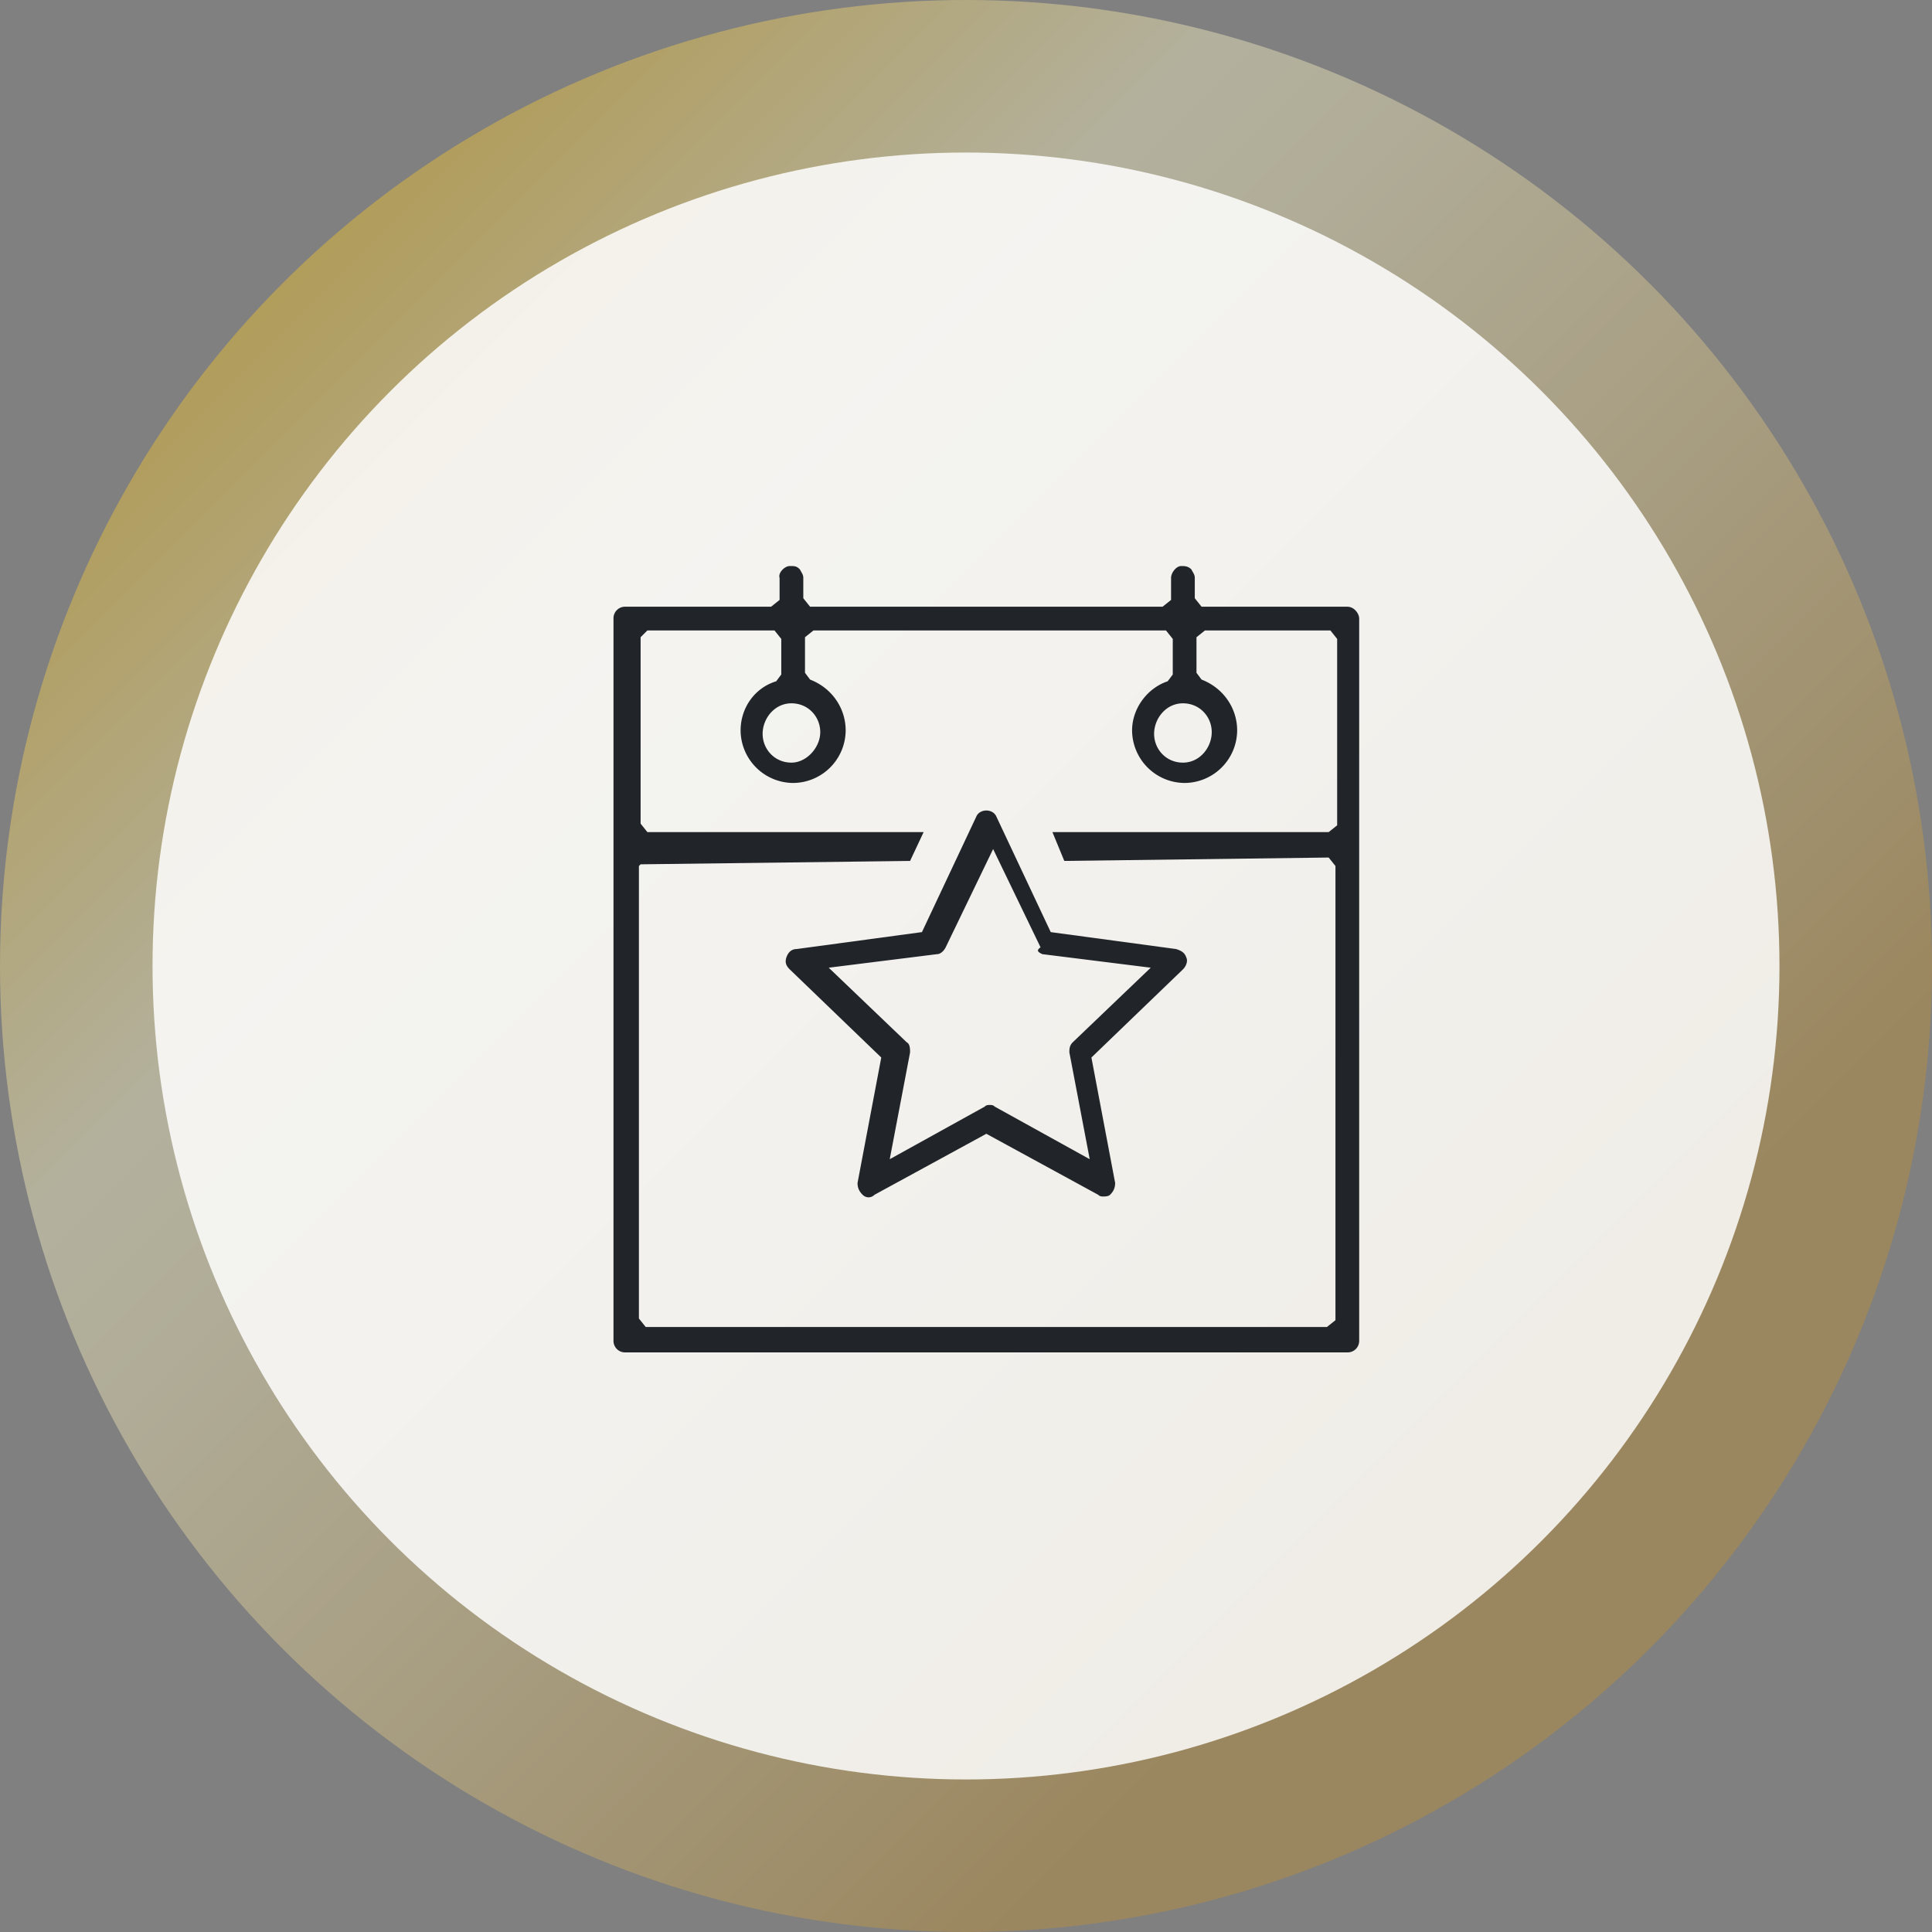
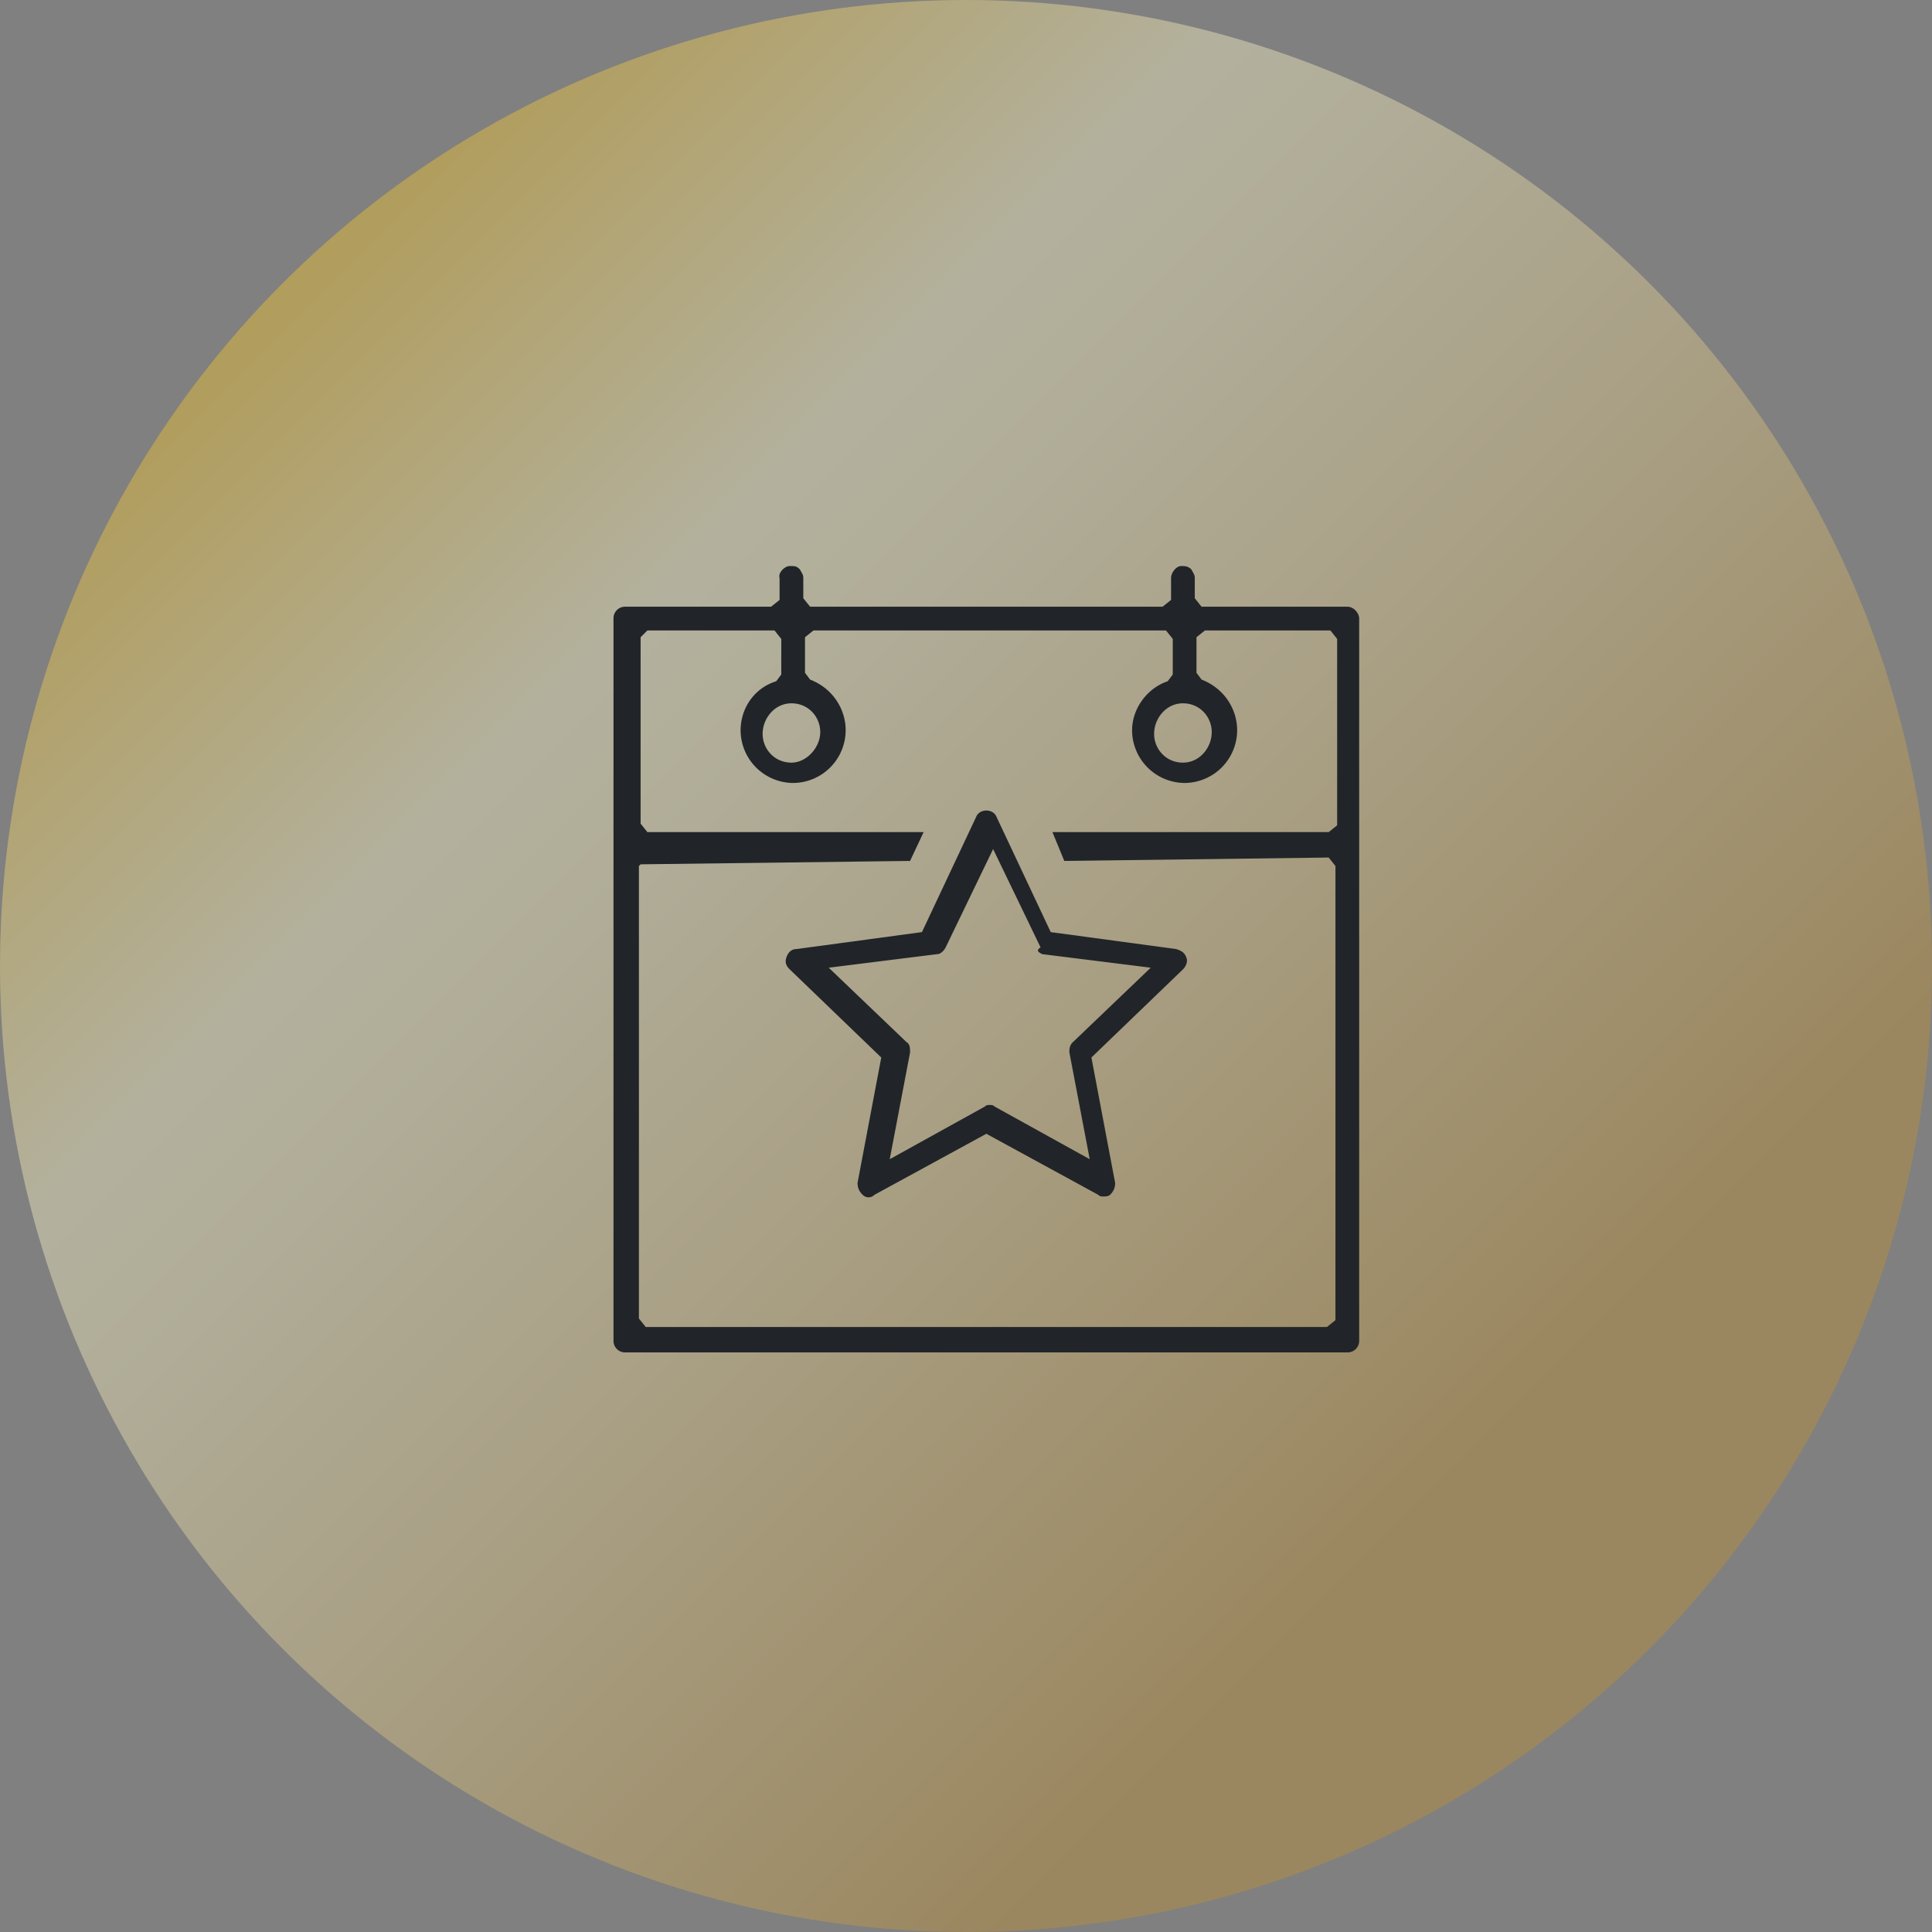
<svg xmlns="http://www.w3.org/2000/svg" viewBox="0 0 114 114">
  <rect x="0" y="0" width="114" height="114" fill="#808080" stroke="none" />
  <linearGradient id="A" gradientUnits="userSpaceOnUse" x1="16.695" y1="16.695" x2="97.305" y2="97.305">
    <stop offset=".006" stop-color="#fac826" />
    <stop offset=".253" stop-color="#fffacb" />
    <stop offset=".345" stop-color="#f8eeba" />
    <stop offset=".529" stop-color="#e7d08d" />
    <stop offset=".784" stop-color="#cba145" />
    <stop offset=".862" stop-color="#c2912e" />
  </linearGradient>
  <circle cx="57" cy="57" r="57" opacity=".4" fill="url(#A)" enable-background="new" />
-   <circle cx="57" cy="57" r="48" opacity=".85" fill="#fff" enable-background="new" />
  <path d="M79.5 35.8h-8.6l-.4-.5v-1.2c0-.2-.1-.3-.2-.5-.2-.2-.4-.2-.6-.2-.3 0-.6.4-.6.7v1.3l-.5.4H47.8l-.4-.5v-1.2c0-.2-.1-.3-.2-.5-.2-.2-.3-.2-.6-.2s-.7.4-.6.7v1.3l-.5.4h-8.6a.68.68 0 0 0-.7.7v42.6a.68.68 0 0 0 .7.7h42.6a.68.68 0 0 0 .7-.7V36.5c0-.3-.3-.7-.7-.7zm-9.7 5.7c1 0 1.7.8 1.7 1.7s-.7 1.8-1.7 1.8-1.7-.8-1.7-1.7.7-1.8 1.7-1.8zm-23.1 0c1 0 1.7.8 1.7 1.7s-.8 1.8-1.7 1.8c-1 0-1.7-.8-1.7-1.7s.7-1.8 1.7-1.8zm16.1 9.3l15.6-.2.4.5v26.8l-.5.4H38.1l-.4-.5V51.1l.1-.1 15.9-.2.8-1.7H38.2l-.4-.5v-11l.4-.4h7.5l.4.5v2.1l-.3.4c-1.3.4-2.1 1.6-2.1 2.9a3.12 3.12 0 0 0 3.1 3.1 3.12 3.12 0 0 0 3.1-3.1c0-1.3-.8-2.5-2.1-3l-.3-.4v-2.1l.5-.4h20.8l.4.5v2.1l-.3.4c-1.2.4-2.1 1.6-2.1 2.9a3.12 3.12 0 0 0 3.1 3.1 3.12 3.12 0 0 0 3.1-3.1c0-1.3-.8-2.5-2.1-3l-.3-.4v-2.1l.5-.4h7.4l.4.5v11l-.5.4H62.1l.7 1.7zm-5.2-2.6L54.4 55 47 56c-.3 0-.5.2-.6.5s0 .5.2.7l5.4 5.2-1.4 7.4c0 .3.1.5.3.7s.5.2.7 0l6.6-3.6 6.6 3.6c.1.1.2.1.3.1s.3 0 .4-.1c.2-.2.3-.4.3-.7l-1.4-7.4 5.4-5.2c.2-.2.3-.5.2-.7-.1-.3-.3-.4-.6-.5L62 55l-3.2-6.8c-.2-.5-1-.5-1.2 0zm3.9 8.1l6.4.8-4.6 4.4c-.2.2-.2.4-.2.6l1.2 6.3-5.6-3.1c-.1-.1-.2-.1-.3-.1s-.2 0-.3.1l-5.6 3.1 1.2-6.3c0-.2 0-.5-.2-.6l-4.6-4.4 6.4-.8c.2 0 .4-.2.5-.4l2.8-5.8 2.8 5.8c-.3.2-.1.3.1.4z" fill="#212529" />
</svg>